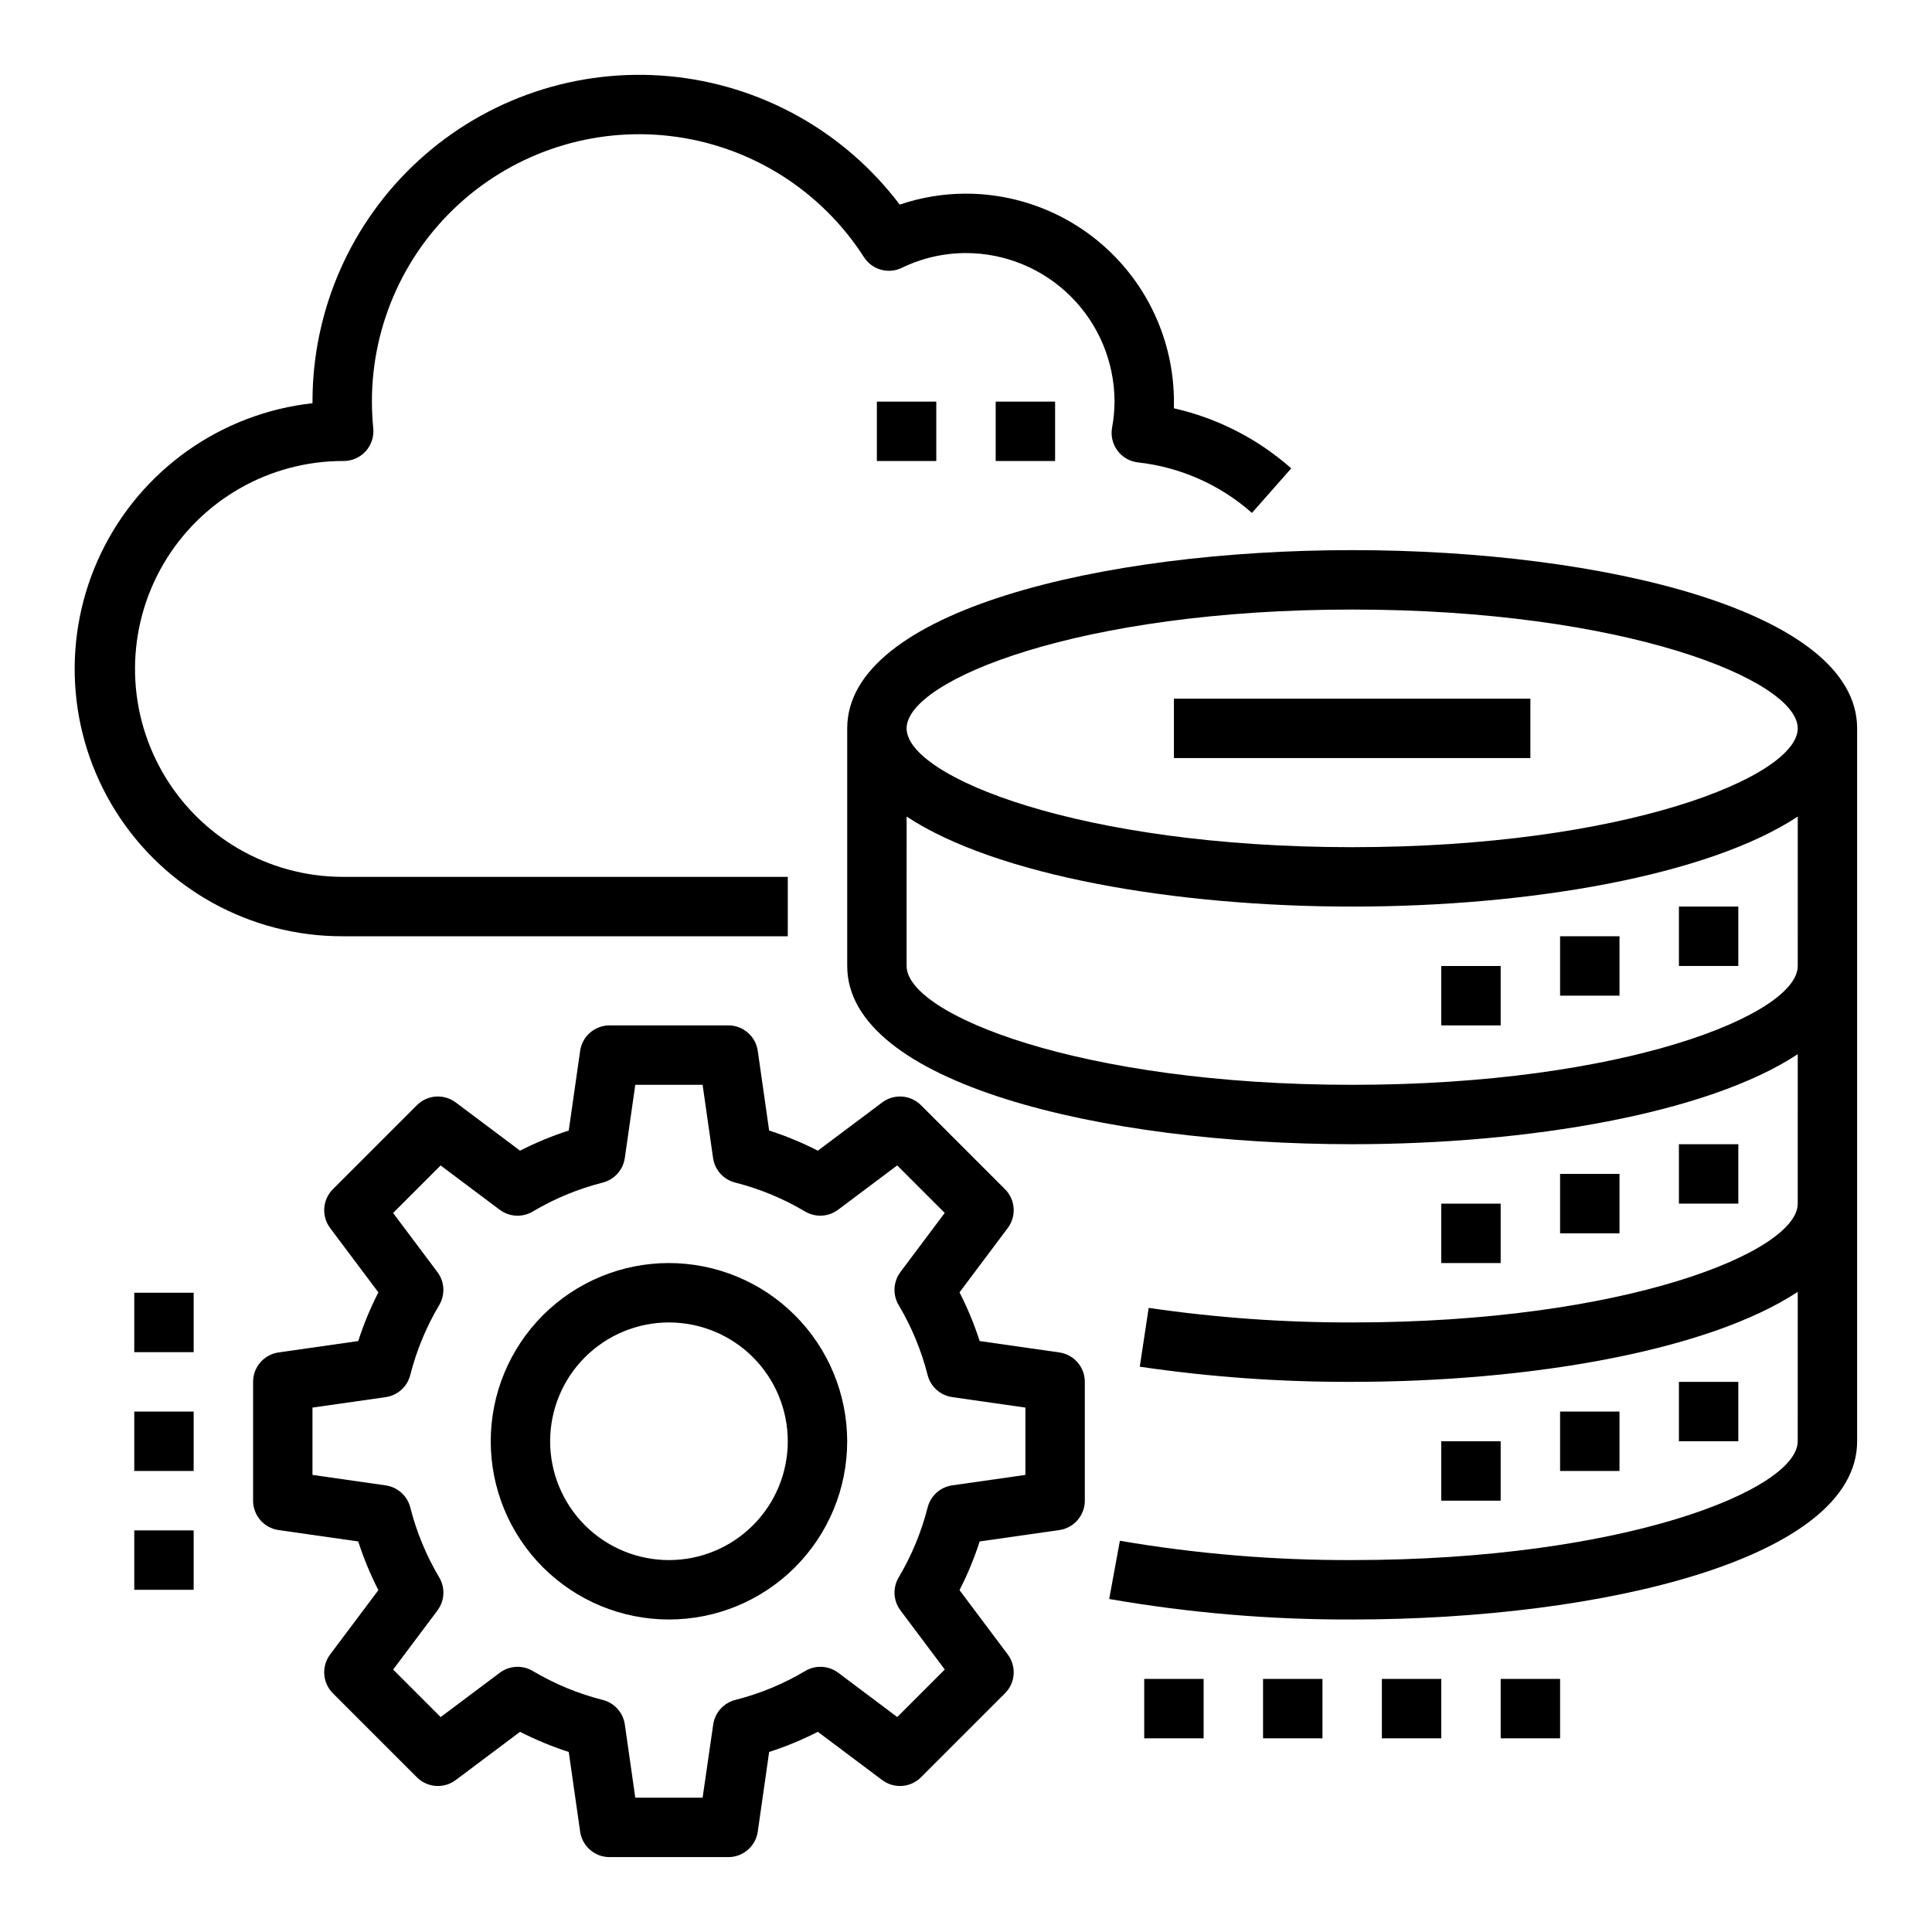
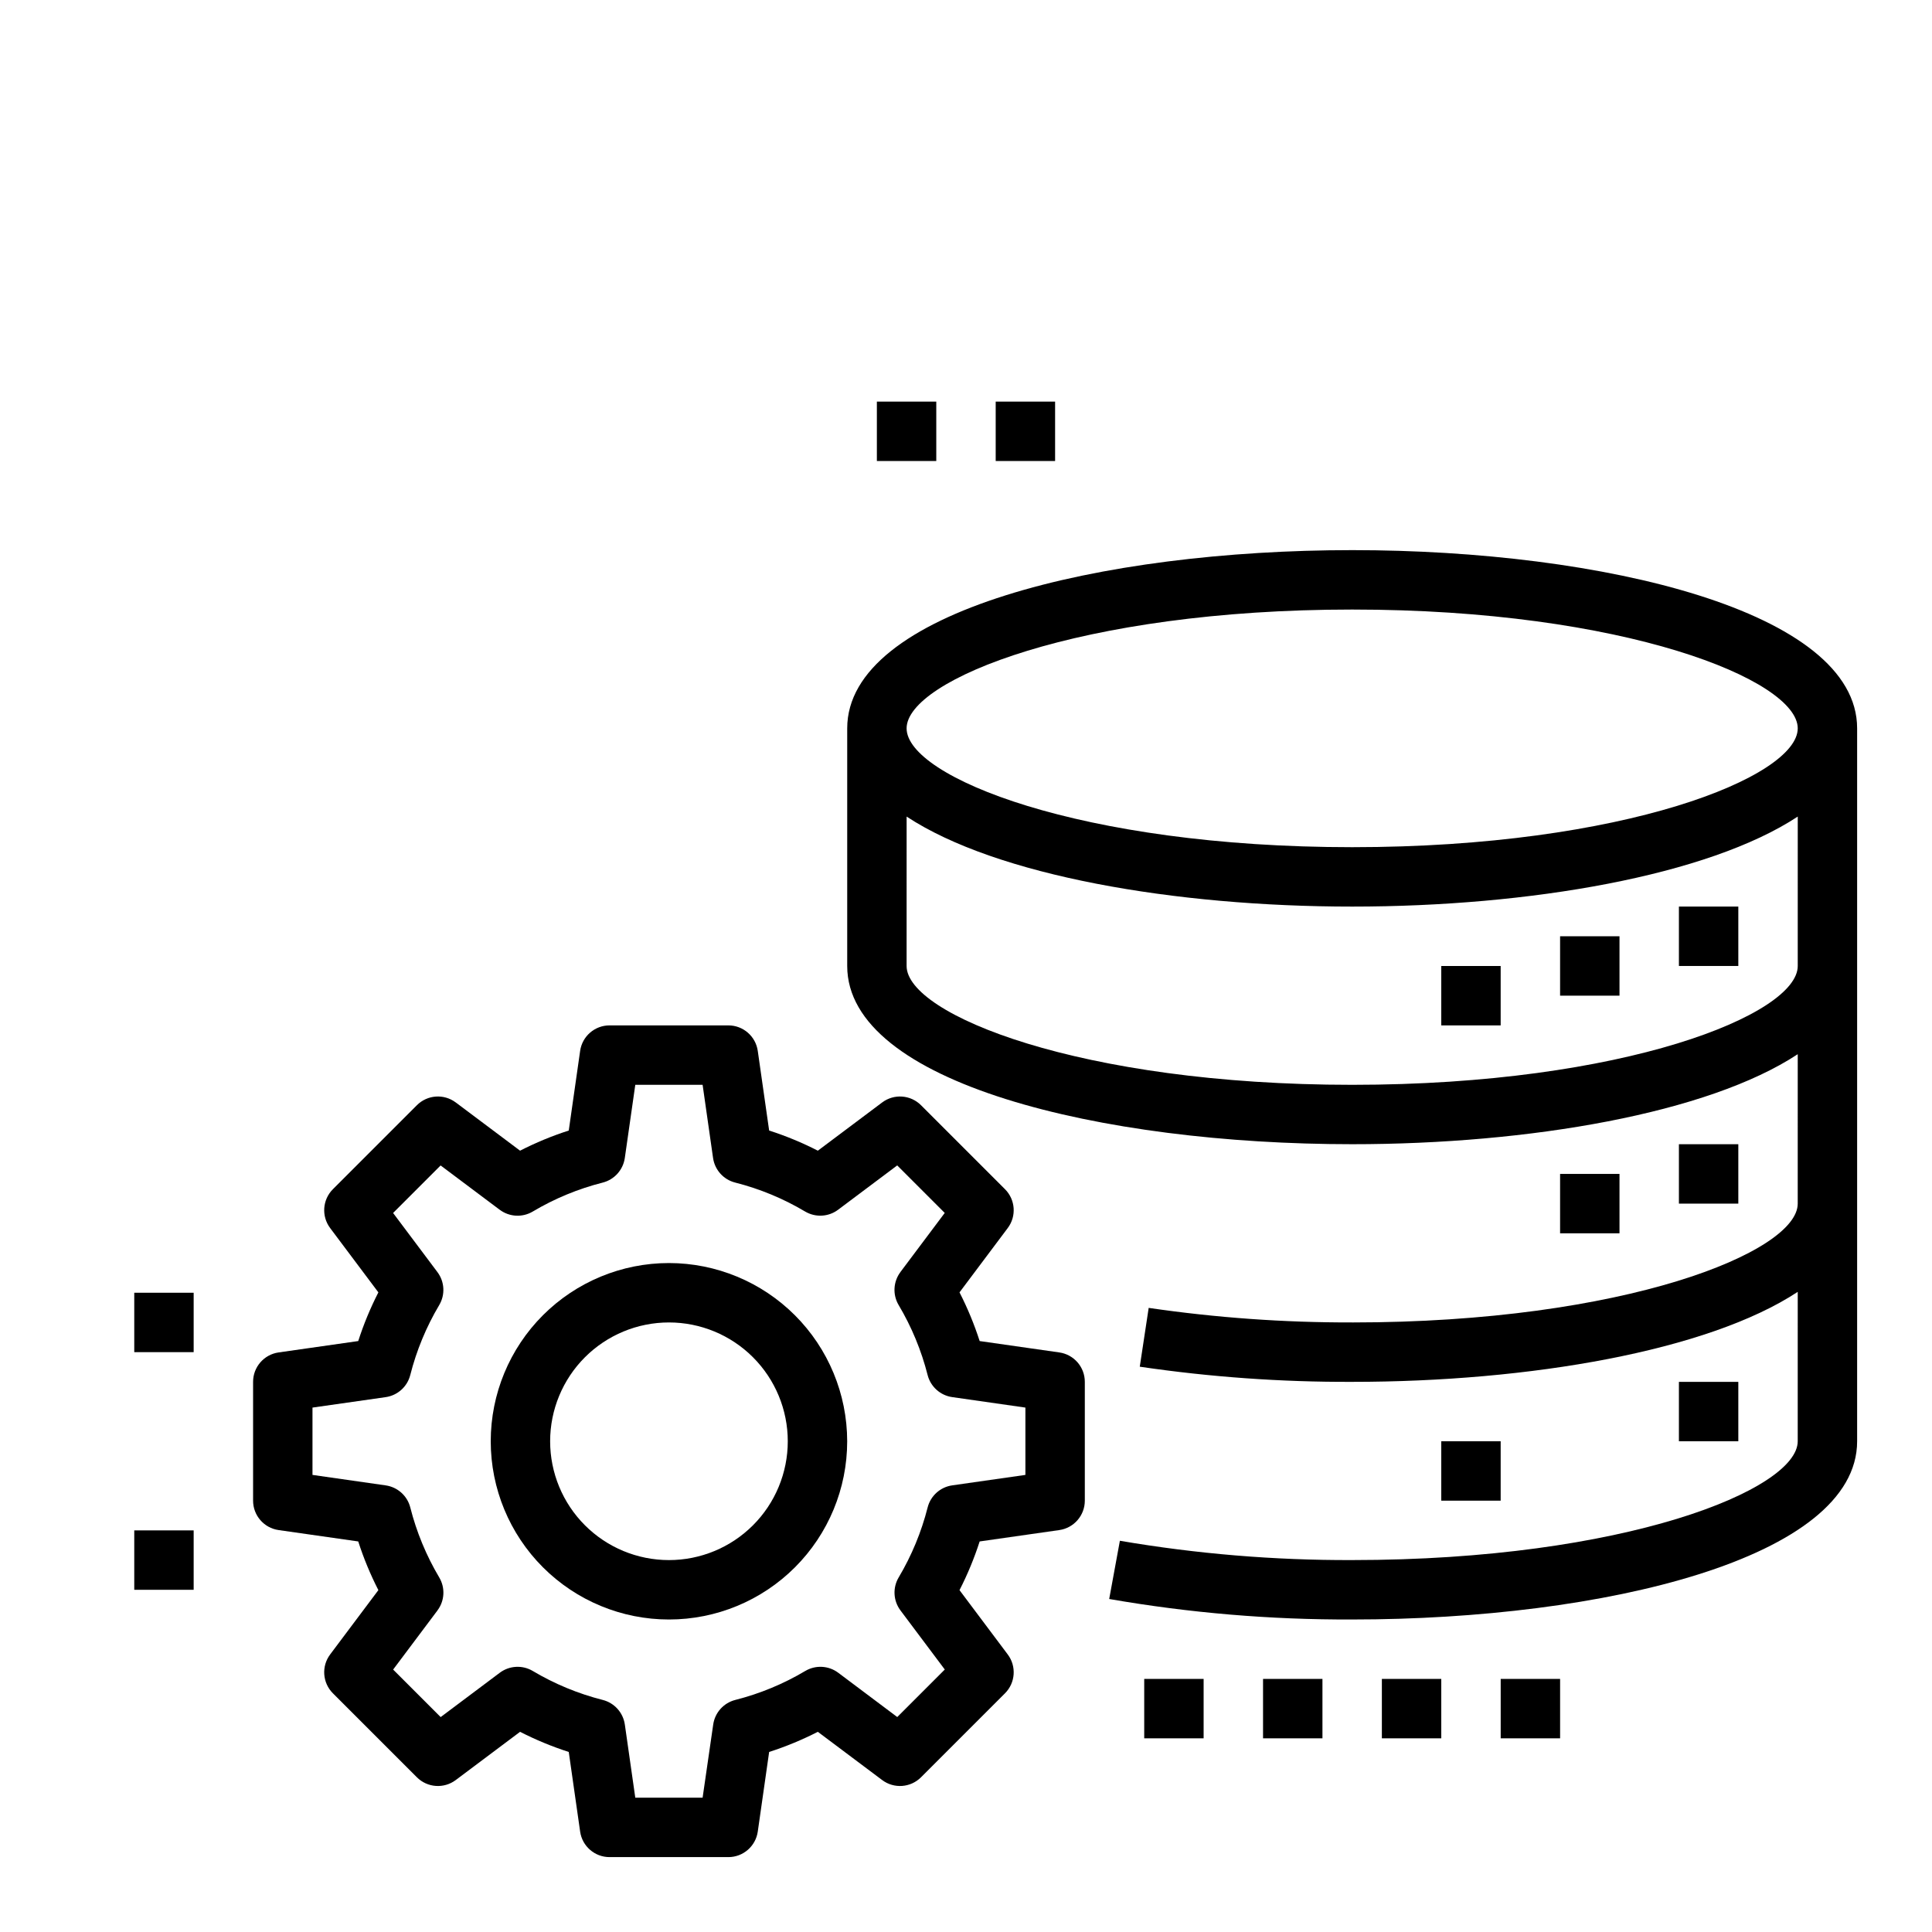
<svg xmlns="http://www.w3.org/2000/svg" fill="#000000" width="800px" height="800px" version="1.1" viewBox="144 144 512 512">
  <g>
    <path d="m502.34 289.79c-66.52 0-133.82 16.215-133.82 47.23v62.977c0 31.016 67.305 47.23 133.82 47.23 46.996 0 94.309-8.188 118.08-23.852l-0.004 39.602c0 12.832-45.973 31.488-118.08 31.488l0.004-0.004c-18.047 0.043-36.07-1.246-53.926-3.856l-2.363 15.586h0.004c18.633 2.742 37.449 4.086 56.285 4.016 46.996 0 94.309-8.188 118.08-23.852l-0.004 39.594c0 12.832-45.973 31.488-118.08 31.488h0.004c-20.629 0.07-41.227-1.641-61.559-5.117l-2.832 15.43h-0.004c21.266 3.699 42.812 5.516 64.395 5.434 66.52 0 133.82-16.215 133.82-47.23v-188.93c0-31.016-67.309-47.234-133.82-47.234zm118.08 110.21c0 12.832-45.973 31.488-118.08 31.488s-118.08-18.656-118.08-31.488l0.004-39.598c23.773 15.664 71.086 23.852 118.08 23.852 46.996 0 94.309-8.188 118.08-23.852zm-118.08-31.488c-72.109 0-118.08-18.656-118.08-31.488 0-12.832 45.973-31.488 118.08-31.488 72.109 0 118.08 18.656 118.08 31.488-0.004 12.832-45.977 31.488-118.08 31.488z" />
    <path d="m588.93 384.25h15.742v15.742h-15.742z" />
    <path d="m557.44 392.12h15.742v15.742h-15.742z" />
    <path d="m525.95 400h15.742v15.742h-15.742z" />
    <path d="m588.93 447.23h15.742v15.742h-15.742z" />
    <path d="m557.44 455.1h15.742v15.742h-15.742z" />
-     <path d="m525.95 462.98h15.742v15.742h-15.742z" />
    <path d="m588.93 510.21h15.742v15.742h-15.742z" />
-     <path d="m557.44 518.08h15.742v15.742h-15.742z" />
+     <path d="m557.44 518.08h15.742h-15.742z" />
    <path d="m525.95 525.95h15.742v15.742h-15.742z" />
-     <path d="m455.1 329.15h94.465v15.742h-94.465z" />
    <path d="m407.87 250.43h15.742v15.742h-15.742z" />
    <path d="m376.38 250.43h15.742v15.742h-15.742z" />
-     <path d="m234.69 392.12h118.08v-15.742h-118.08c-19.688-0.07-37.844-10.637-47.625-27.723-9.781-17.086-9.707-38.09 0.195-55.105 9.906-17.012 28.137-27.449 47.82-27.379 2.227 0 4.348-0.941 5.84-2.594 1.492-1.648 2.215-3.856 1.996-6.066-0.227-2.363-0.355-4.723-0.355-7.086-0.016-20.551 8.898-40.094 24.426-53.555 15.527-13.457 36.141-19.508 56.48-16.574 20.34 2.93 38.398 14.559 49.492 31.855 2.152 3.34 6.449 4.555 10.031 2.832 5.301-2.578 11.117-3.918 17.012-3.918 10.434 0.012 20.438 4.164 27.816 11.543 7.379 7.379 11.531 17.383 11.543 27.816-0.012 2.32-0.23 4.637-0.652 6.918-0.383 2.144 0.141 4.348 1.441 6.09 1.301 1.746 3.266 2.871 5.43 3.113 11.207 1.242 21.758 5.914 30.203 13.383l10.406-11.809c-8.859-7.832-19.551-13.309-31.086-15.914v-1.777-0.004c-0.016-14.609-5.828-28.617-16.156-38.945-10.332-10.332-24.336-16.141-38.945-16.16-5.977-0.004-11.914 0.977-17.57 2.906-14.672-19.434-36.852-31.785-61.098-34.027-24.246-2.242-48.312 5.828-66.301 22.238s-28.23 39.641-28.219 63.988v0.434c-24.234 2.691-45.387 17.66-55.984 39.621-10.598 21.965-9.156 47.836 3.816 68.484 12.973 20.648 35.656 33.176 60.043 33.156z" />
    <path d="m424.73 502.41-21.113-3.016h0.004c-1.43-4.438-3.215-8.754-5.34-12.902l12.785-17.051c2.352-3.133 2.039-7.519-0.73-10.289l-22.262-22.262c-2.773-2.769-7.156-3.082-10.289-0.73l-17.051 12.785v-0.004c-4.152-2.125-8.465-3.91-12.902-5.336l-3.016-21.113c-0.559-3.875-3.879-6.754-7.793-6.754h-31.488c-3.918 0-7.238 2.879-7.793 6.754l-3.016 21.113c-4.438 1.426-8.754 3.211-12.902 5.336l-17.051-12.785v0.004c-3.133-2.352-7.519-2.039-10.289 0.73l-22.262 22.262c-2.769 2.769-3.082 7.156-0.734 10.289l12.785 17.051c-2.125 4.148-3.91 8.465-5.336 12.902l-21.113 3.016c-3.875 0.555-6.754 3.875-6.754 7.793v31.488c0 3.914 2.879 7.238 6.754 7.793l21.113 3.016c1.426 4.438 3.211 8.754 5.336 12.902l-12.785 17.051c-2.348 3.133-2.035 7.519 0.734 10.289l22.262 22.262c2.769 2.769 7.156 3.082 10.289 0.73l17.051-12.785c4.148 2.125 8.465 3.91 12.902 5.34l3.016 21.113c0.555 3.875 3.875 6.754 7.793 6.754h31.488c3.914 0 7.234-2.879 7.793-6.754l3.016-21.113c4.438-1.43 8.75-3.215 12.902-5.34l17.051 12.785c3.133 2.352 7.516 2.039 10.289-0.73l22.262-22.262c2.769-2.769 3.082-7.156 0.73-10.289l-12.785-17.051c2.125-4.148 3.91-8.465 5.34-12.902l21.113-3.016h-0.004c3.879-0.555 6.758-3.879 6.758-7.793v-31.488c0-3.918-2.879-7.238-6.758-7.793zm-8.988 32.457-19.391 2.769h0.004c-3.16 0.449-5.731 2.758-6.519 5.848-1.656 6.519-4.238 12.766-7.676 18.547-1.629 2.742-1.441 6.195 0.473 8.746l11.746 15.664-12.594 12.594-15.637-11.734c-2.551-1.914-6.004-2.102-8.746-0.473-5.781 3.438-12.027 6.023-18.547 7.676-3.09 0.789-5.398 3.363-5.848 6.519l-2.809 19.387h-17.84l-2.769-19.391v0.004c-0.449-3.156-2.762-5.731-5.852-6.519-6.519-1.652-12.766-4.238-18.547-7.676-2.742-1.629-6.195-1.441-8.746 0.473l-15.664 11.746-12.594-12.594 11.746-15.664-0.004-0.004c1.918-2.551 2.102-6.004 0.473-8.746-3.434-5.781-6.019-12.027-7.672-18.547-0.789-3.09-3.363-5.398-6.519-5.848l-19.398-2.777v-17.84l19.391-2.769c3.156-0.449 5.731-2.762 6.519-5.852 1.652-6.516 4.238-12.762 7.672-18.543 1.629-2.742 1.445-6.195-0.473-8.746l-11.746-15.664 12.594-12.594 15.664 11.746 0.004-0.004c2.551 1.914 6.004 2.102 8.746 0.473 5.781-3.438 12.027-6.023 18.547-7.676 3.09-0.789 5.398-3.363 5.852-6.519l2.777-19.395h17.84l2.769 19.391v-0.004c0.449 3.156 2.758 5.731 5.848 6.519 6.519 1.652 12.766 4.238 18.547 7.676 2.742 1.625 6.195 1.441 8.746-0.473l15.664-11.746 12.594 12.594-11.746 15.664 0.004 0.004c-1.914 2.551-2.102 6.004-0.473 8.746 3.438 5.781 6.019 12.027 7.676 18.543 0.789 3.09 3.359 5.402 6.519 5.852l19.395 2.777z" />
    <path d="m321.28 478.72c-12.527 0-24.539 4.977-33.398 13.832-8.855 8.859-13.832 20.875-13.832 33.398 0 12.527 4.977 24.543 13.832 33.398 8.859 8.859 20.871 13.836 33.398 13.836s24.543-4.977 33.398-13.836c8.859-8.855 13.836-20.871 13.836-33.398-0.016-12.52-4.992-24.527-13.848-33.383-8.855-8.855-20.863-13.836-33.387-13.848zm0 78.719c-8.352 0-16.359-3.316-22.266-9.223-5.902-5.902-9.223-13.914-9.223-22.266 0-8.348 3.32-16.359 9.223-22.266 5.906-5.902 13.914-9.223 22.266-9.223 8.352 0 16.359 3.32 22.266 9.223 5.906 5.906 9.223 13.918 9.223 22.266 0 8.352-3.316 16.363-9.223 22.266-5.906 5.906-13.914 9.223-22.266 9.223z" />
-     <path d="m179.58 518.08h15.742v15.742h-15.742z" />
    <path d="m179.58 486.59h15.742v15.742h-15.742z" />
    <path d="m179.58 549.57h15.742v15.742h-15.742z" />
    <path d="m447.23 588.93h15.742v15.742h-15.742z" />
    <path d="m478.72 588.93h15.742v15.742h-15.742z" />
    <path d="m510.21 588.93h15.742v15.742h-15.742z" />
    <path d="m541.7 588.93h15.742v15.742h-15.742z" />
  </g>
</svg>